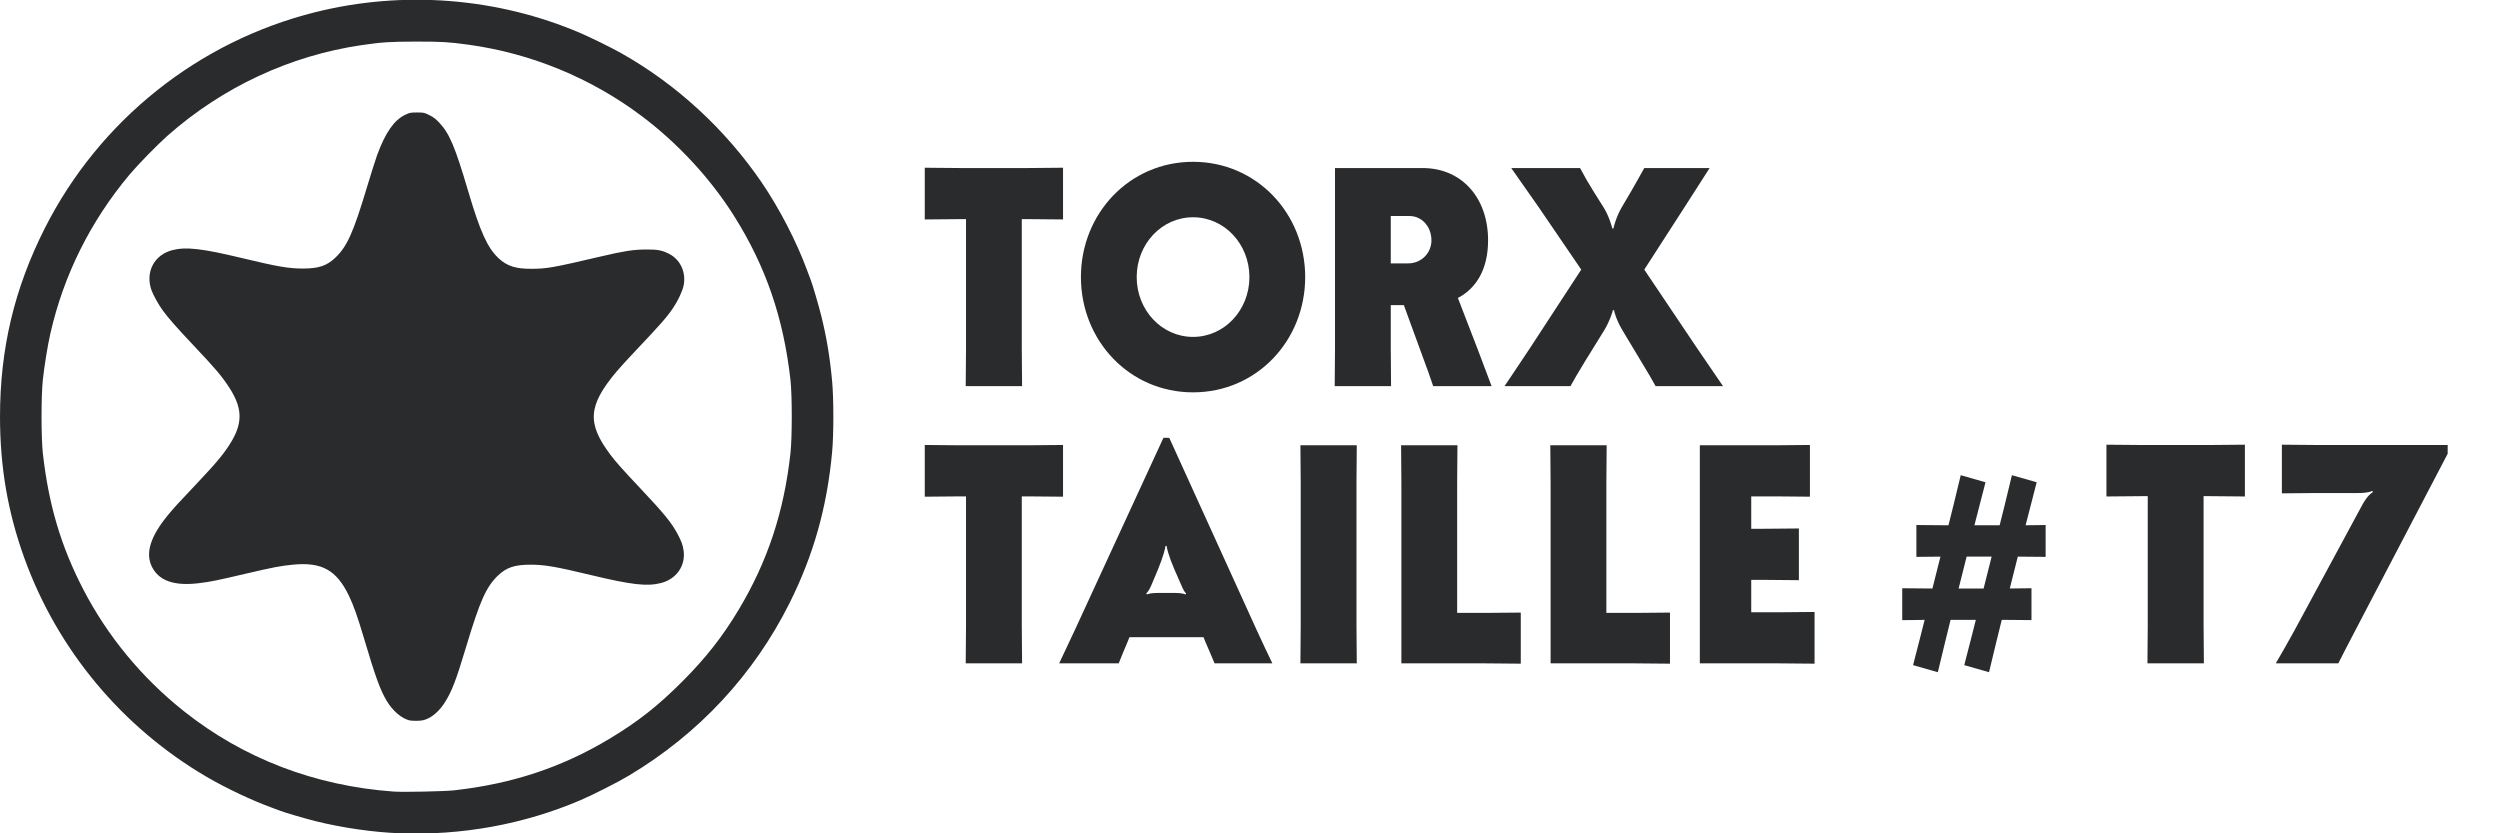
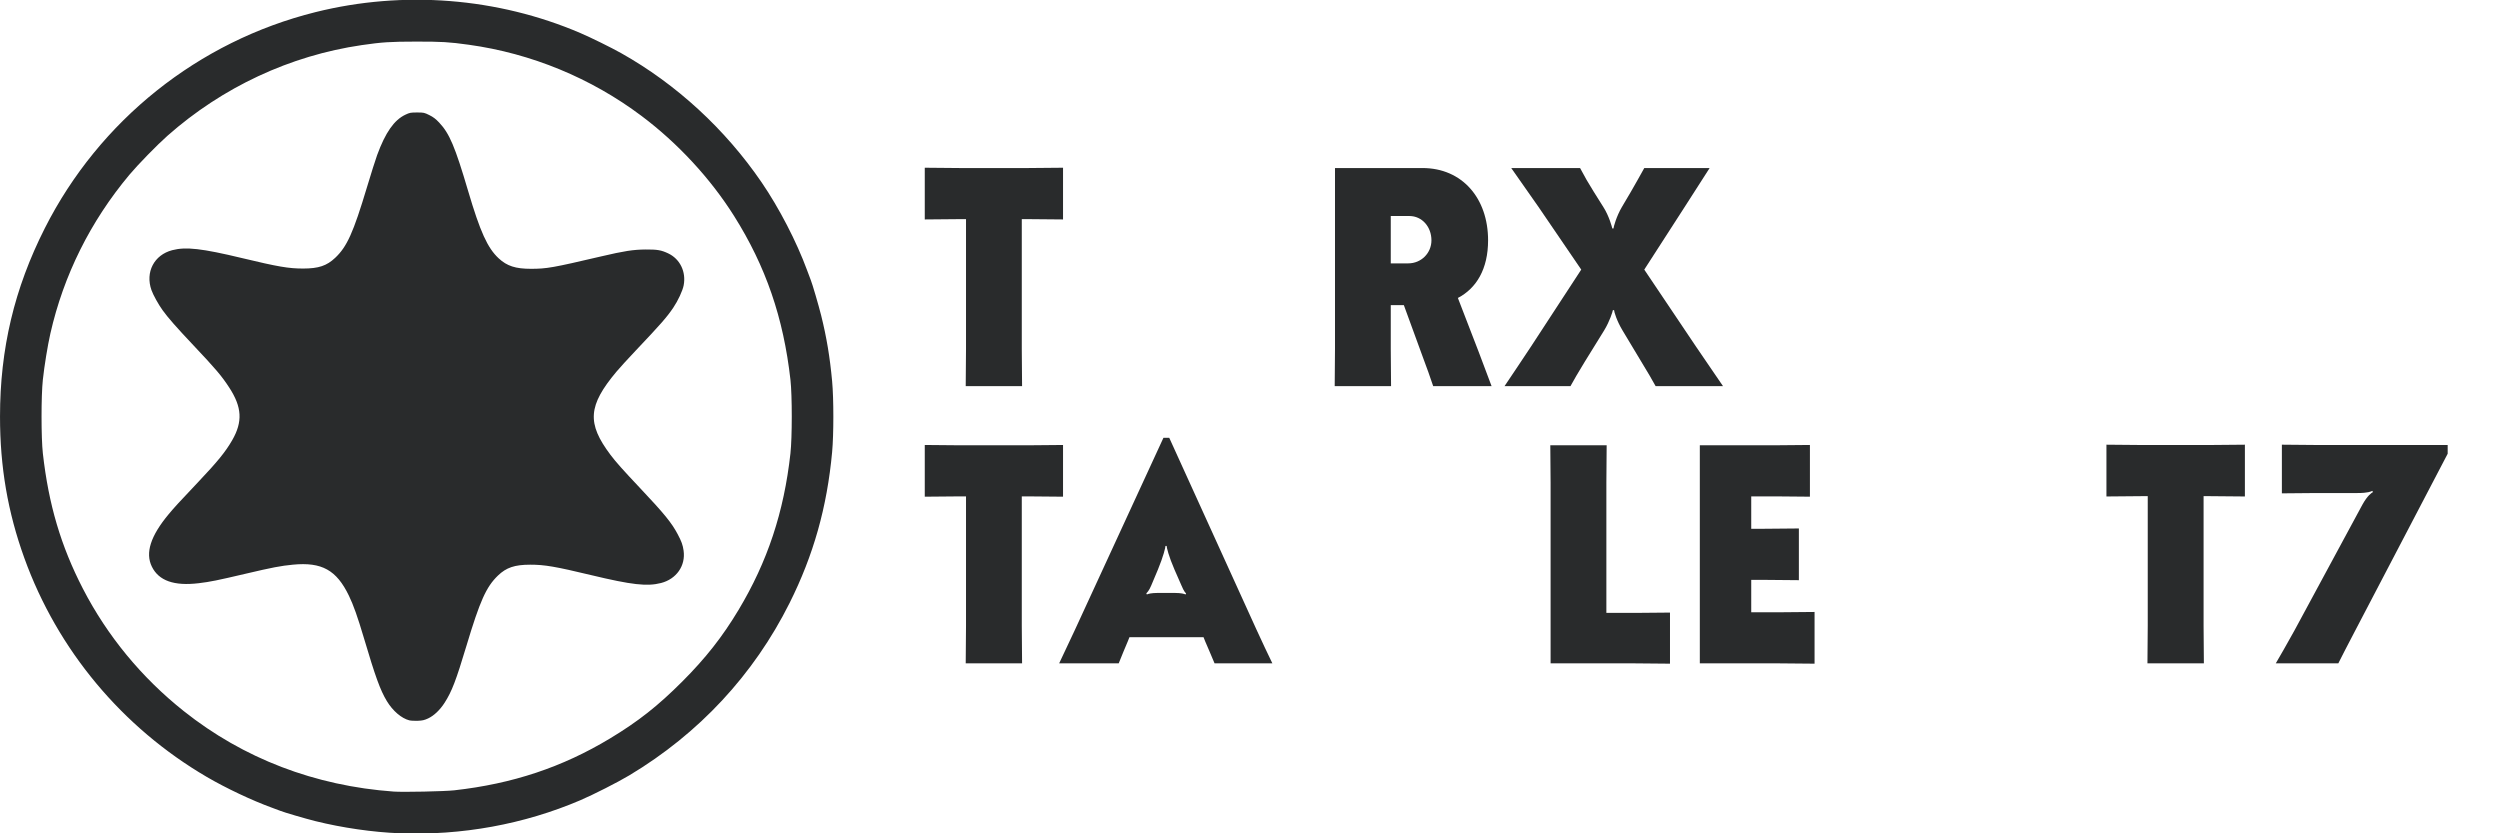
<svg xmlns="http://www.w3.org/2000/svg" width="1536" height="512" viewBox="0 0 406.4 135.467" version="1.1" id="svg8">
  <defs id="defs2">
    <rect id="rect904" height="146.655" width="334.887" y="153.5" x="201.688" />
  </defs>
  <g id="layer1" style="display:inline" transform="translate(-52.009,-89.244)">
    <path id="path858" d="m 116.915,224.698 c -4.299,-0.169 -9.279,-0.889 -13.618,-1.968 -1.642,-0.408 -5.157,-1.44 -5.749,-1.688 -0.132,-0.055 -0.749,-0.286 -1.37,-0.512 -3.222,-1.174 -7.414,-3.155 -10.531,-4.975 -13.767,-8.039 -24.298,-20.668 -29.684,-35.598 -2.691,-7.461 -3.953,-14.798 -3.953,-22.986 0,-11.036 2.327,-20.824 7.281,-30.625 8.862,-17.535 24.962,-30.387 44.014,-35.134 14.299,-3.563 29.581,-2.358 43.028,3.394 1.737,0.743 5.024,2.363 6.657,3.28 8.969,5.04 16.911,12.347 22.827,21.001 2.854,4.175 5.68,9.636 7.385,14.268 0.28,0.761 0.554,1.492 0.61,1.624 0.244,0.582 1.275,4.099 1.686,5.749 0.88,3.531 1.419,6.766 1.781,10.679 0.265,2.869 0.265,8.658 0,11.527 -0.827,8.961 -3.026,16.759 -6.92,24.544 -5.828,11.652 -14.731,21.226 -26.037,28 -1.888,1.131 -5.855,3.147 -7.975,4.053 -9.167,3.917 -19.304,5.765 -29.431,5.366 z m 8.928,-6.979 c 9.48,-1.058 17.574,-3.753 25.342,-8.439 4.569,-2.756 7.78,-5.286 11.733,-9.243 3.8,-3.805 6.53,-7.277 9.139,-11.627 4.718,-7.864 7.387,-15.91 8.445,-25.454 0.288,-2.598 0.289,-9.425 0.002,-11.975 -1.136,-10.083 -4.009,-18.434 -9.156,-26.614 -3.844,-6.107 -9.152,-11.849 -15.049,-16.274 -8.214,-6.165 -17.925,-10.167 -28.083,-11.575 -3.231,-0.448 -4.388,-0.517 -8.589,-0.512 -4.174,0.005 -5.541,0.093 -8.815,0.571 -11.644,1.7 -22.638,6.832 -31.586,14.743 -1.643,1.453 -4.815,4.701 -6.173,6.324 -6.339,7.569 -10.71,16.349 -12.857,25.824 -0.446,1.97 -0.977,5.23 -1.223,7.513 -0.282,2.62 -0.28,9.46 0.004,11.979 0.935,8.304 2.935,15.059 6.508,21.98 3.967,7.686 9.552,14.463 16.408,19.91 9.688,7.697 21.304,12.148 34.118,13.073 1.535,0.111 8.262,-0.029 9.832,-0.204 z m -7.276,-11.369 c -1.288,-0.324 -2.709,-1.537 -3.675,-3.139 -1.071,-1.776 -1.852,-3.925 -3.737,-10.281 -1.012,-3.412 -1.689,-5.32 -2.432,-6.857 -2.016,-4.168 -4.401,-5.488 -9.097,-5.036 -1.982,0.191 -3.352,0.453 -7.685,1.472 -4.654,1.094 -5.757,1.318 -7.628,1.542 -4.001,0.481 -6.49,-0.398 -7.617,-2.688 -1.101,-2.237 -0.217,-4.991 2.741,-8.542 0.927,-1.112 1.686,-1.94 4.742,-5.165 3.205,-3.383 4.498,-4.974 5.586,-6.871 1.714,-2.989 1.578,-5.36 -0.488,-8.532 -1.244,-1.91 -2.165,-2.995 -5.87,-6.922 -2.752,-2.916 -4.092,-4.442 -4.966,-5.655 -0.676,-0.938 -1.538,-2.495 -1.813,-3.275 -1.03,-2.92 0.429,-5.72 3.383,-6.489 2.221,-0.578 4.797,-0.286 11.365,1.292 5.836,1.401 7.57,1.698 9.92,1.694 2.504,-0.003 3.825,-0.446 5.201,-1.745 1.92,-1.811 2.943,-4.084 5.154,-11.447 0.658,-2.191 1.406,-4.555 1.663,-5.255 1.35,-3.676 2.762,-5.695 4.586,-6.559 0.705,-0.334 0.858,-0.363 1.903,-0.363 1.084,0 1.175,0.019 1.991,0.423 0.636,0.314 1.045,0.624 1.594,1.206 1.691,1.793 2.582,3.896 4.72,11.141 1.953,6.619 3.153,9.264 4.965,10.941 1.356,1.255 2.741,1.704 5.257,1.702 2.549,-0.001 3.544,-0.178 11.382,-2.014 3.787,-0.887 5.228,-1.11 7.265,-1.125 1.871,-0.013 2.513,0.097 3.641,0.627 1.933,0.907 2.95,3.004 2.525,5.203 -0.171,0.883 -0.917,2.487 -1.689,3.631 -1.039,1.54 -2.045,2.688 -6.162,7.031 -1.176,1.24 -2.552,2.75 -3.06,3.354 -4.64,5.532 -4.85,8.39 -0.995,13.522 0.865,1.152 2.036,2.467 4.839,5.437 3.897,4.129 5.099,5.603 6.091,7.468 0.628,1.181 0.835,1.756 0.966,2.68 0.348,2.454 -1.161,4.619 -3.669,5.264 -2.265,0.583 -4.756,0.301 -11.357,-1.284 -5.836,-1.401 -7.57,-1.698 -9.92,-1.694 -2.519,0.003 -3.883,0.465 -5.235,1.769 -1.911,1.845 -2.92,4.097 -5.12,11.422 -1.698,5.656 -2.377,7.426 -3.554,9.259 -0.751,1.17 -1.724,2.095 -2.672,2.539 -0.598,0.28 -0.925,0.356 -1.671,0.387 -0.51,0.022 -1.125,-0.01 -1.366,-0.071 z" style="display:inline;fill:#292b2c;fill-opacity:1;stroke:none;stroke-width:1;stroke-miterlimit:4;stroke-dasharray:none" />
    <g style="font-size:48.885px;line-height:0;font-family:sans-serif;writing-mode:lr-tb;display:inline;fill:#292b2c;fill-opacity:1;stroke:none;stroke-width:0.265" id="text919" transform="scale(0.966,1.036)" aria-label="TORX TAILLE # T7">
      <path id="path848" style="font-style:normal;font-variant:normal;font-weight:bold;font-stretch:normal;font-size:48.885px;line-height:43.487px;font-family:Semplicità;-inkscape-font-specification:'Semplicità Bold';writing-mode:lr-tb;fill:#292b2c;fill-opacity:1;stroke:none;stroke-width:0.265" d="m 232.73,112.461 c -0.929,0 -4.155,0.049 -5.866,0.049 h -11.537 c -1.711,0 -4.937,-0.049 -5.866,-0.049 v 8.115 c 0.929,0 4.155,-0.049 5.866,-0.049 h 1.075 v 20.336 c 0,1.711 -0.049,4.937 -0.049,5.866 h 9.484 c 0,-0.929 -0.049,-4.155 -0.049,-5.866 v -20.336 h 1.075 c 1.711,0 4.937,0.049 5.866,0.049 z" />
-       <path id="path850" style="font-style:normal;font-variant:normal;font-weight:bold;font-stretch:normal;font-size:48.885px;line-height:43.487px;font-family:Semplicità;-inkscape-font-specification:'Semplicità Bold';writing-mode:lr-tb;fill:#292b2c;fill-opacity:1;stroke:none;stroke-width:0.265" d="m 254.609,111.532 c -10.706,0 -18.87,8.115 -18.87,18.087 0,9.973 8.164,18.087 18.87,18.087 10.706,0 18.87,-8.115 18.87,-18.087 0,-9.973 -8.164,-18.087 -18.87,-18.087 z m 0,8.702 c 5.28,0 9.484,4.204 9.484,9.386 0,5.182 -4.204,9.386 -9.484,9.386 -5.28,0 -9.484,-4.204 -9.484,-9.386 0,-5.182 4.204,-9.386 9.484,-9.386 z" />
      <path id="path852" style="font-style:normal;font-variant:normal;font-weight:bold;font-stretch:normal;font-size:48.885px;line-height:43.487px;font-family:Semplicità;-inkscape-font-specification:'Semplicità Bold';writing-mode:lr-tb;fill:#292b2c;fill-opacity:1;stroke:none;stroke-width:0.265" d="m 304.844,146.729 c 0,0 -1.32,-3.275 -2.151,-5.328 l -3.52,-8.506 c 3.129,-1.515 5.084,-4.546 5.084,-9.044 0,-6.599 -4.351,-11.341 -11.048,-11.341 h -14.714 v 28.353 c 0,1.711 -0.049,4.937 -0.049,5.866 h 9.484 c 0,-0.929 -0.049,-4.155 -0.049,-5.866 v -6.844 h 2.2 l 3.275,8.359 c 0.587,1.467 1.124,2.835 1.662,4.351 z m -13.834,-26.691 c 2.151,0 3.715,1.711 3.715,3.813 0,2.004 -1.711,3.618 -3.911,3.618 h -2.933 v -7.431 z" />
      <path id="path854" style="font-style:normal;font-variant:normal;font-weight:bold;font-stretch:normal;font-size:48.885px;line-height:43.487px;font-family:Semplicità;-inkscape-font-specification:'Semplicità Bold';writing-mode:lr-tb;fill:#292b2c;fill-opacity:1;stroke:none;stroke-width:0.265" d="m 341.541,112.51 h -10.999 c -0.733,1.222 -1.515,2.542 -2.249,3.715 l -1.515,2.395 c -0.929,1.467 -1.418,3.178 -1.418,3.373 h -0.196 c -0.049,-0.196 -0.538,-1.955 -1.515,-3.373 l -1.613,-2.395 c -0.831,-1.222 -1.613,-2.493 -2.298,-3.715 h -11.586 c 0.587,0.782 3.569,4.742 4.595,6.111 l 7.186,9.826 -8.457,12.075 c -1.369,1.955 -2.982,4.155 -4.449,6.208 h 11.097 c 0.44,-0.782 1.467,-2.395 2.395,-3.813 l 3.275,-4.937 c 0.978,-1.515 1.418,-2.933 1.467,-3.178 h 0.196 c 0,0.244 0.44,1.662 1.418,3.178 l 3.178,4.937 c 0.929,1.418 1.955,3.031 2.395,3.813 h 11.341 c -1.515,-2.053 -3.129,-4.253 -4.546,-6.208 l -8.702,-12.075 6.795,-9.826 c 0.978,-1.418 3.666,-5.328 4.204,-6.111 z" />
      <path id="path856" style="word-spacing:-7.938px;fill:#292b2c;fill-opacity:1" d="m 232.73,155.964 c -0.929,0 -4.155,0.049 -5.866,0.049 h -11.537 c -1.711,0 -4.937,-0.049 -5.866,-0.049 v 8.115 c 0.929,0 4.155,-0.049 5.866,-0.049 h 1.075 v 20.336 c 0,1.711 -0.049,4.937 -0.049,5.866 h 9.484 c 0,-0.929 -0.049,-4.155 -0.049,-5.866 v -20.336 h 1.075 c 1.711,0 4.937,0.049 5.866,0.049 z" />
      <path id="path859" style="word-spacing:-7.938px;fill:#292b2c;fill-opacity:1" d="m 249.625,154.839 -14.861,30.064 c -0.733,1.515 -2.298,4.497 -2.689,5.328 h 10.021 c 0.44,-1.075 1.173,-2.64 1.515,-3.422 l 0.293,-0.684 h 12.466 l 0.293,0.684 c 0.391,0.88 1.124,2.395 1.564,3.422 h 9.728 c -0.538,-1.027 -1.955,-3.813 -2.689,-5.328 L 250.602,154.839 Z m -1.075,24.345 c -0.88,0 -1.613,0.147 -1.711,0.244 l -0.098,-0.196 c 0.098,-0.049 0.489,-0.44 0.831,-1.222 l 1.124,-2.493 c 0.929,-2.102 1.271,-3.471 1.271,-3.715 h 0.196 c 0,0.244 0.342,1.613 1.32,3.715 l 1.173,2.493 c 0.44,0.978 0.684,1.173 0.782,1.222 l -0.098,0.196 c -0.147,-0.098 -0.782,-0.244 -1.711,-0.244 z" />
-       <path id="path861" style="word-spacing:-7.938px;fill:#292b2c;fill-opacity:1" d="m 272.676,156.013 c 0,0.929 0.049,4.155 0.049,5.866 v 22.487 c 0,1.711 -0.049,4.937 -0.049,5.866 h 9.484 c 0,-0.929 -0.049,-4.155 -0.049,-5.866 v -22.487 c 0,-1.711 0.049,-4.937 0.049,-5.866 z" />
-       <path id="path863" style="word-spacing:-7.938px;fill:#292b2c;fill-opacity:1" d="m 289.666,190.232 h 14.226 c 1.711,0 4.937,0.049 5.866,0.049 v -8.017 c -0.929,0 -4.155,0.049 -5.866,0.049 h -4.84 v -20.434 c 0,-1.711 0.049,-4.937 0.049,-5.866 h -9.484 c 0,0.929 0.049,4.155 0.049,5.866 z" />
      <path id="path865" style="word-spacing:-7.938px;fill:#292b2c;fill-opacity:1" d="m 314.777,190.232 h 14.226 c 1.711,0 4.937,0.049 5.866,0.049 v -8.017 c -0.929,0 -4.155,0.049 -5.866,0.049 h -4.84 v -20.434 c 0,-1.711 0.049,-4.937 0.049,-5.866 h -9.484 c 0,0.929 0.049,4.155 0.049,5.866 z" />
      <path id="path867" style="word-spacing:-7.938px;fill:#292b2c;fill-opacity:1" d="m 339.888,190.232 h 13.443 c 1.711,0 4.937,0.049 5.866,0.049 v -8.115 c -0.929,0 -4.155,0.049 -5.866,0.049 h -4.791 v -5.084 h 2.151 c 1.711,0 4.937,0.049 5.866,0.049 v -8.115 c -0.929,0 -4.155,0.049 -5.866,0.049 h -2.151 v -5.084 h 4.009 c 1.711,0 4.937,0.049 5.866,0.049 v -8.115 c -0.929,0 -4.155,0.049 -5.866,0.049 h -12.661 z" />
-       <path id="path869" style="font-size:39.688px;fill:#292b2c;fill-opacity:1" d="m 398.083,168.523 c -0.556,0 -2.024,0.04 -3.373,0.04 l 0.595,-2.143 1.27,-4.604 -4.167,-1.111 -1.191,4.604 -0.873,3.254 h -4.247 l 0.595,-2.143 1.27,-4.604 -4.167,-1.111 -1.191,4.604 -0.873,3.254 h -0.635 c -1.389,0 -4.008,-0.04 -4.763,-0.04 v 5.001 c 0.635,0 2.619,-0.04 4.048,-0.04 l -1.349,5.001 h -0.318 c -1.389,0 -4.008,-0.04 -4.763,-0.04 v 5.001 c 0.595,0 2.342,0 3.77,-0.04 l -0.675,2.5 -1.27,4.604 4.167,1.111 1.191,-4.604 0.953,-3.612 h 4.247 l -0.675,2.5 -1.27,4.604 4.167,1.111 1.191,-4.604 0.953,-3.612 h 0.238 c 1.389,0 4.008,0.04 4.763,0.04 v -5.001 c -0.595,0 -2.262,0.04 -3.651,0.04 l 1.349,-5.001 c 1.389,0 3.929,0.04 4.683,0.04 z m -13.295,4.961 h 4.207 l -1.349,5.001 h -4.207 z" />
      <path id="path871" style="font-size:48.948px;fill:#292b2c;fill-opacity:1" d="m 431.615,155.92 c -0.93,0 -4.161,0.049 -5.874,0.049 h -11.552 c -1.713,0 -4.944,-0.049 -5.874,-0.049 v 8.125 c 0.93,0 4.161,-0.049 5.874,-0.049 h 1.077 v 20.362 c 0,1.713 -0.049,4.944 -0.049,5.874 h 9.496 c 0,-0.93 -0.049,-4.161 -0.049,-5.874 v -20.362 h 1.077 c 1.713,0 4.944,0.049 5.874,0.049 z" />
      <path id="path873" style="font-size:48.948px;fill:#292b2c;fill-opacity:1" d="m 465.739,157.339 v -1.371 h -22.027 c -1.713,0 -4.944,-0.049 -5.874,-0.049 v 7.636 c 0.93,0 4.161,-0.049 5.874,-0.049 h 6.853 c 1.762,0 2.301,-0.245 2.496,-0.343 l 0.098,0.196 c -0.245,0.147 -0.881,0.489 -1.762,1.958 l -11.454,19.775 c -1.028,1.762 -2.79,4.601 -3.133,5.14 h 10.524 c 0.343,-0.636 1.811,-3.328 2.79,-5.042 z" />
    </g>
  </g>
</svg>